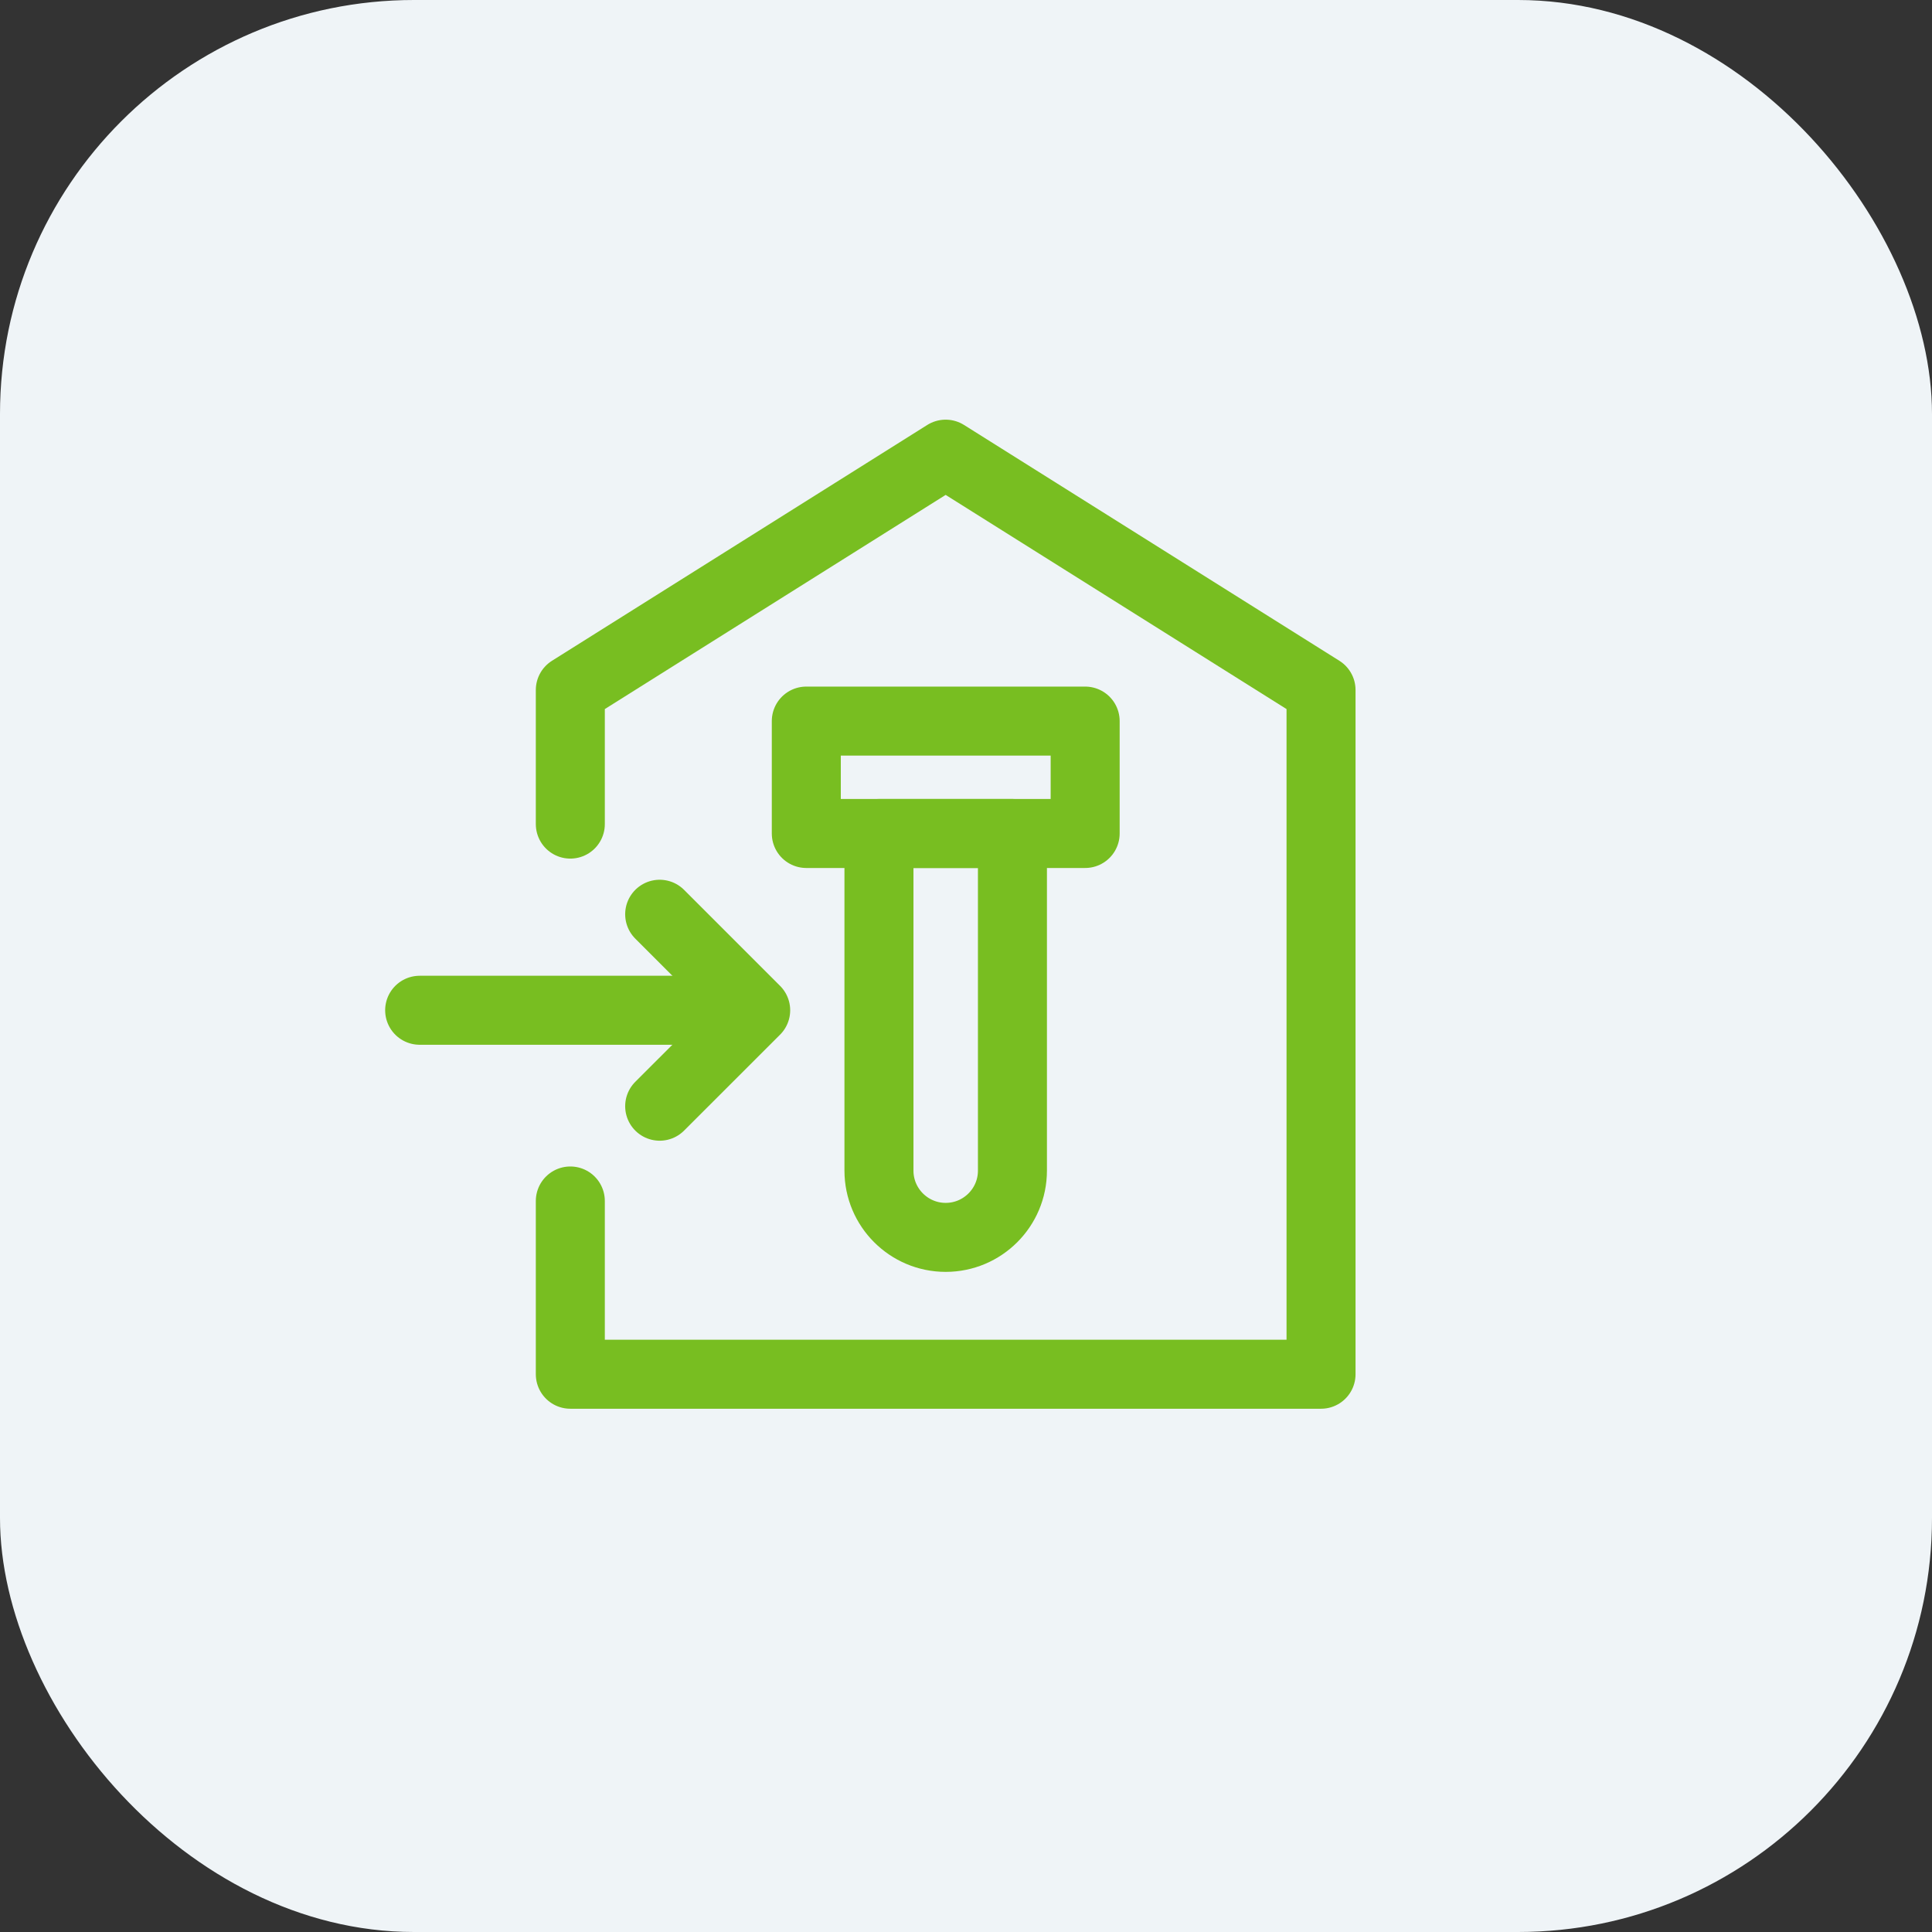
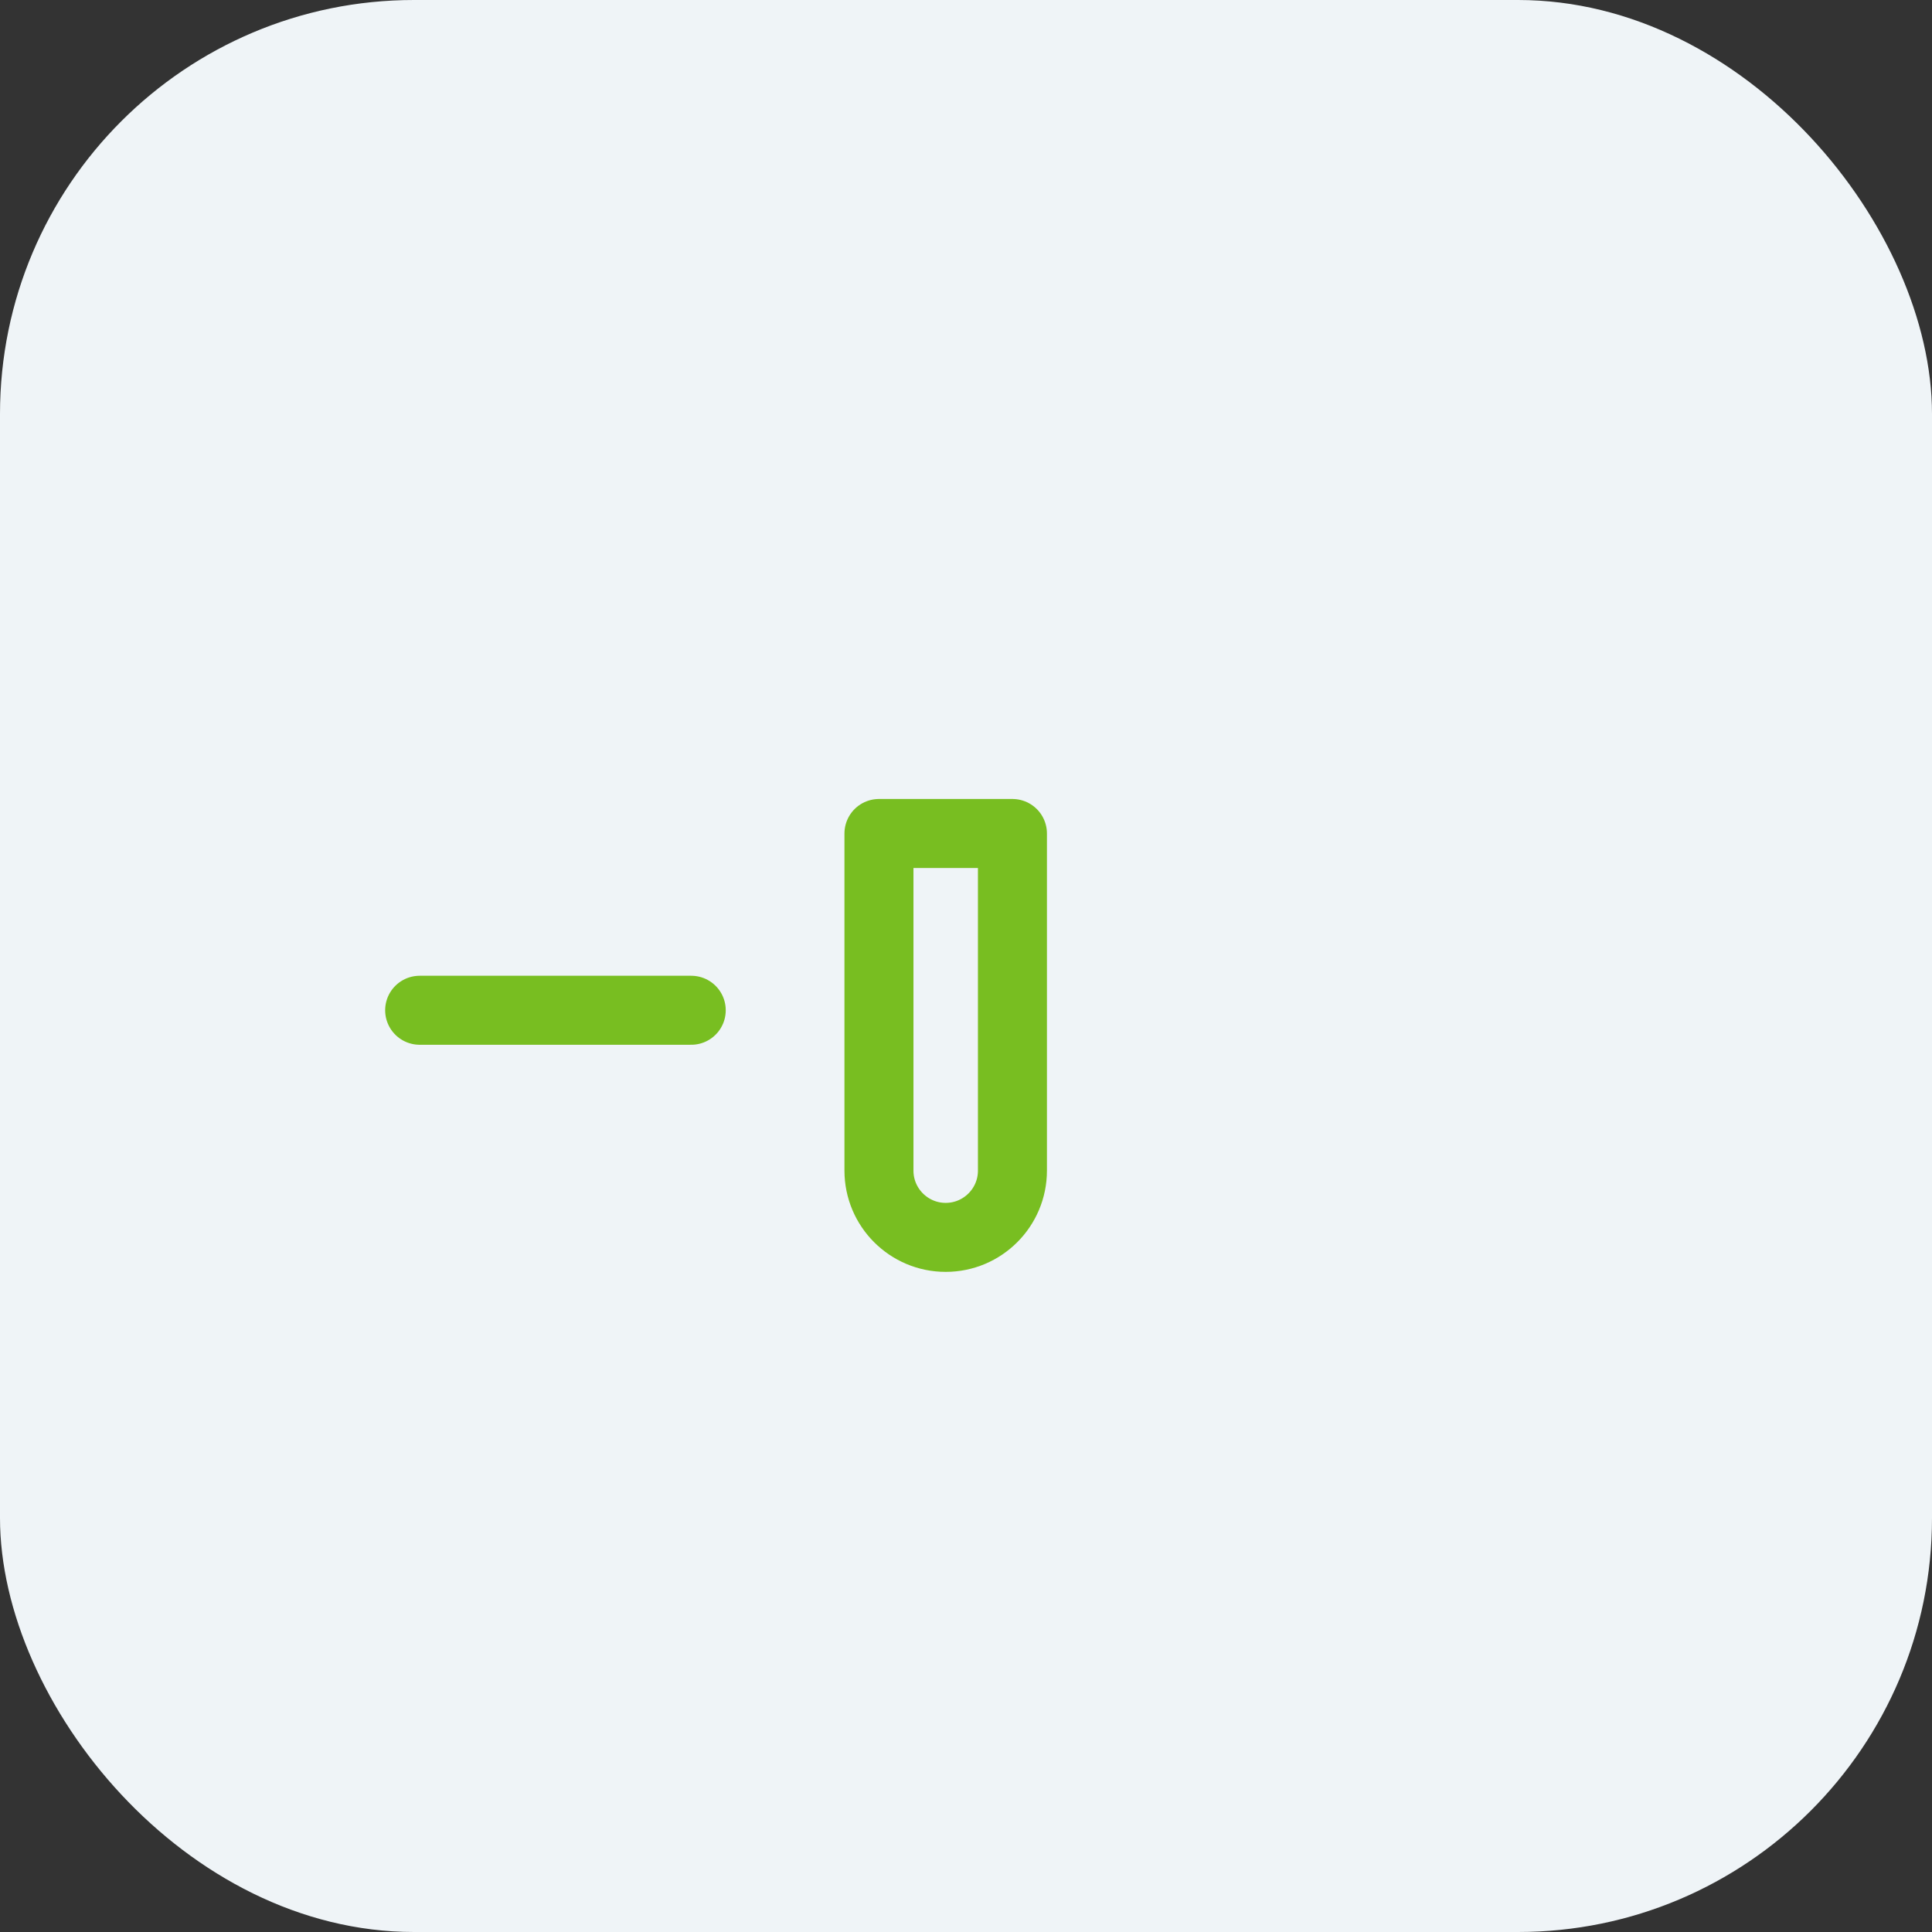
<svg xmlns="http://www.w3.org/2000/svg" width="56" height="56" viewBox="0 0 56 56" fill="none">
  <rect x="0" y="0" width="56" height="56" fill="#333333" stroke="none" />
  <g clip-path="url(#clip0_10588_70781)">
    <rect width="56" height="56" rx="12" fill="#EFF4F7" />
-     <path d="M16.531 23.887V20L27.41 13.164L38.291 20V39.833H16.531V34.811" stroke="#78BE21" stroke-width="2" stroke-linecap="round" stroke-linejoin="round" />
    <path d="M25.479 24.159H29.346V33.931C29.346 34.998 28.48 35.866 27.411 35.866C26.345 35.866 25.477 35 25.477 33.931V24.159H25.479Z" stroke="#78BE21" stroke-width="2" stroke-linecap="round" stroke-linejoin="round" />
-     <path d="M31.454 20.901H23.371V24.159H31.454V20.901Z" stroke="#78BE21" stroke-width="2" stroke-linecap="round" stroke-linejoin="round" />
    <path d="M12.164 29.283H20.036" stroke="#78BE21" stroke-width="2" stroke-linecap="round" stroke-linejoin="round" />
-     <path d="M19.121 26.5L21.904 29.283L19.121 32.064" stroke="#78BE21" stroke-width="2" stroke-linecap="round" stroke-linejoin="round" />
  </g>
  <defs>
    <clipPath id="clip0_10588_70781">
      <rect width="56" height="56" fill="white" />
    </clipPath>
  </defs>
</svg>